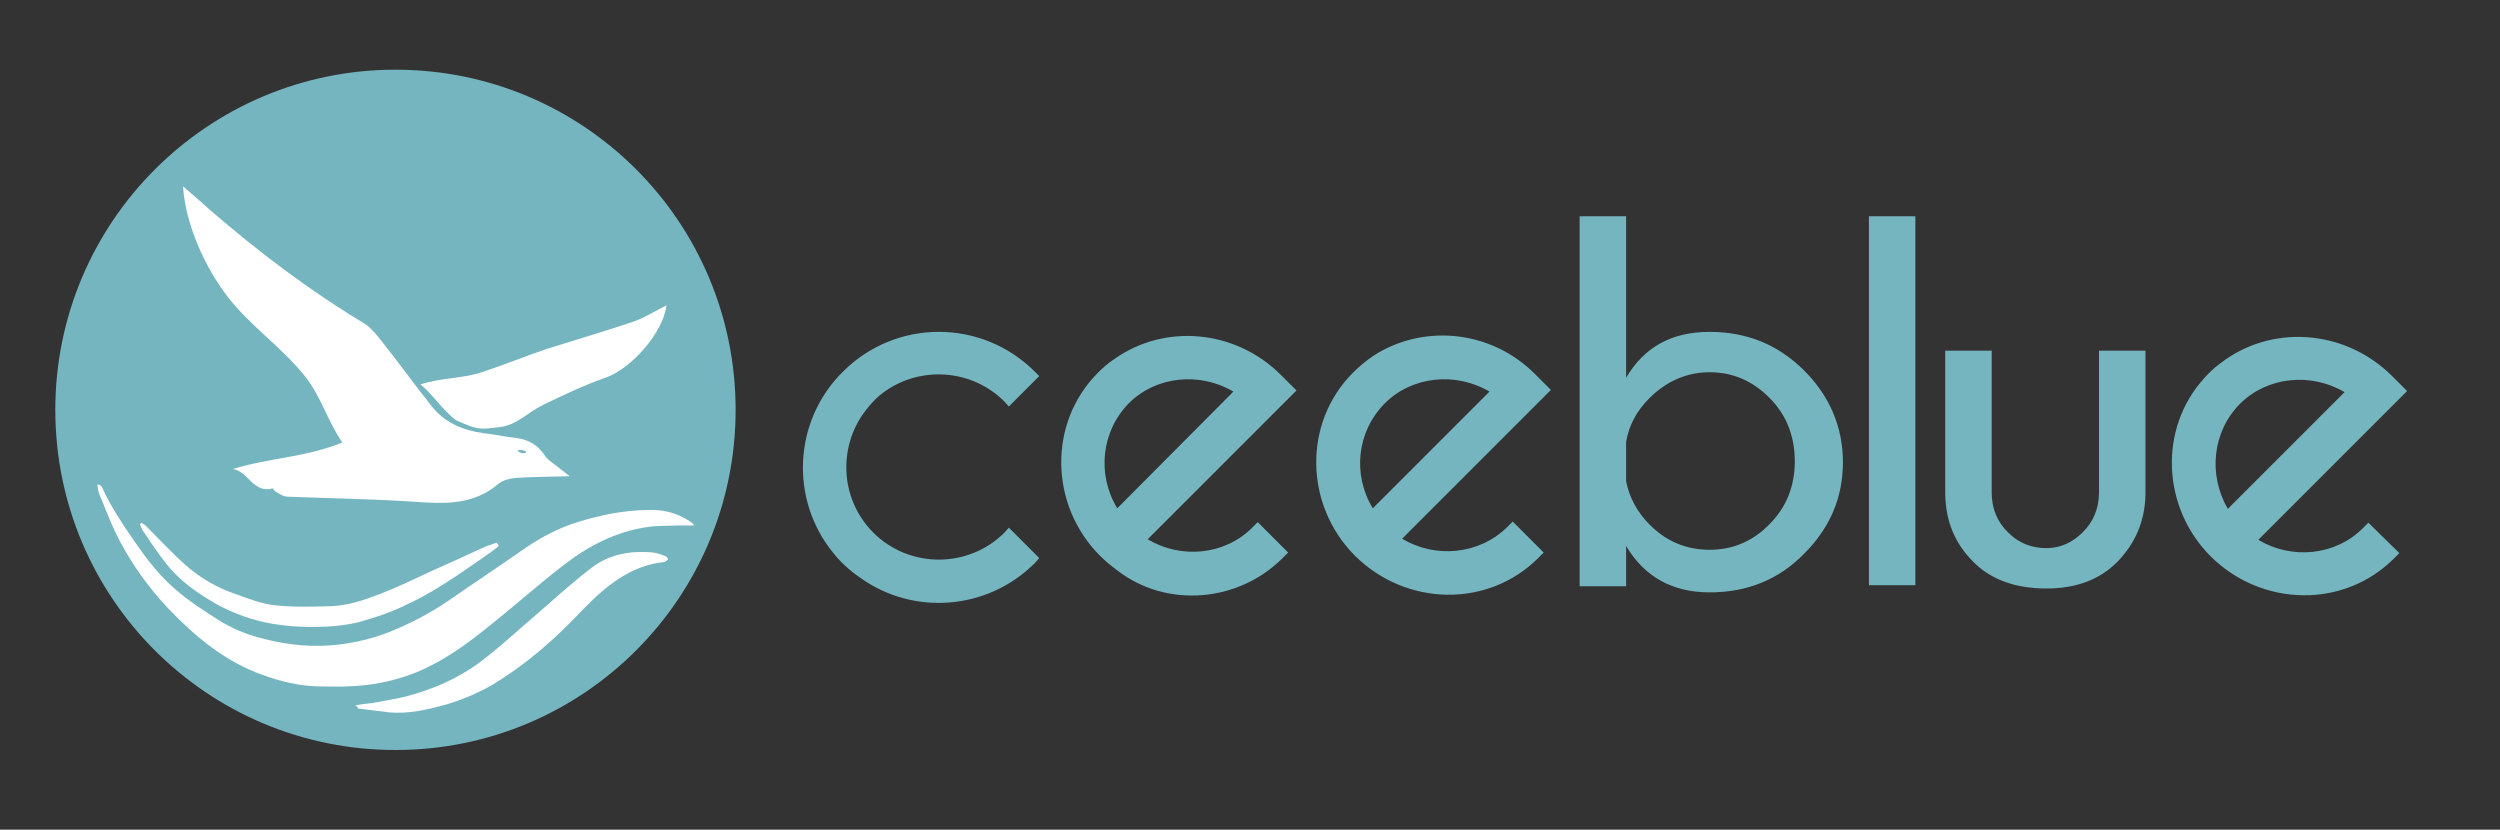
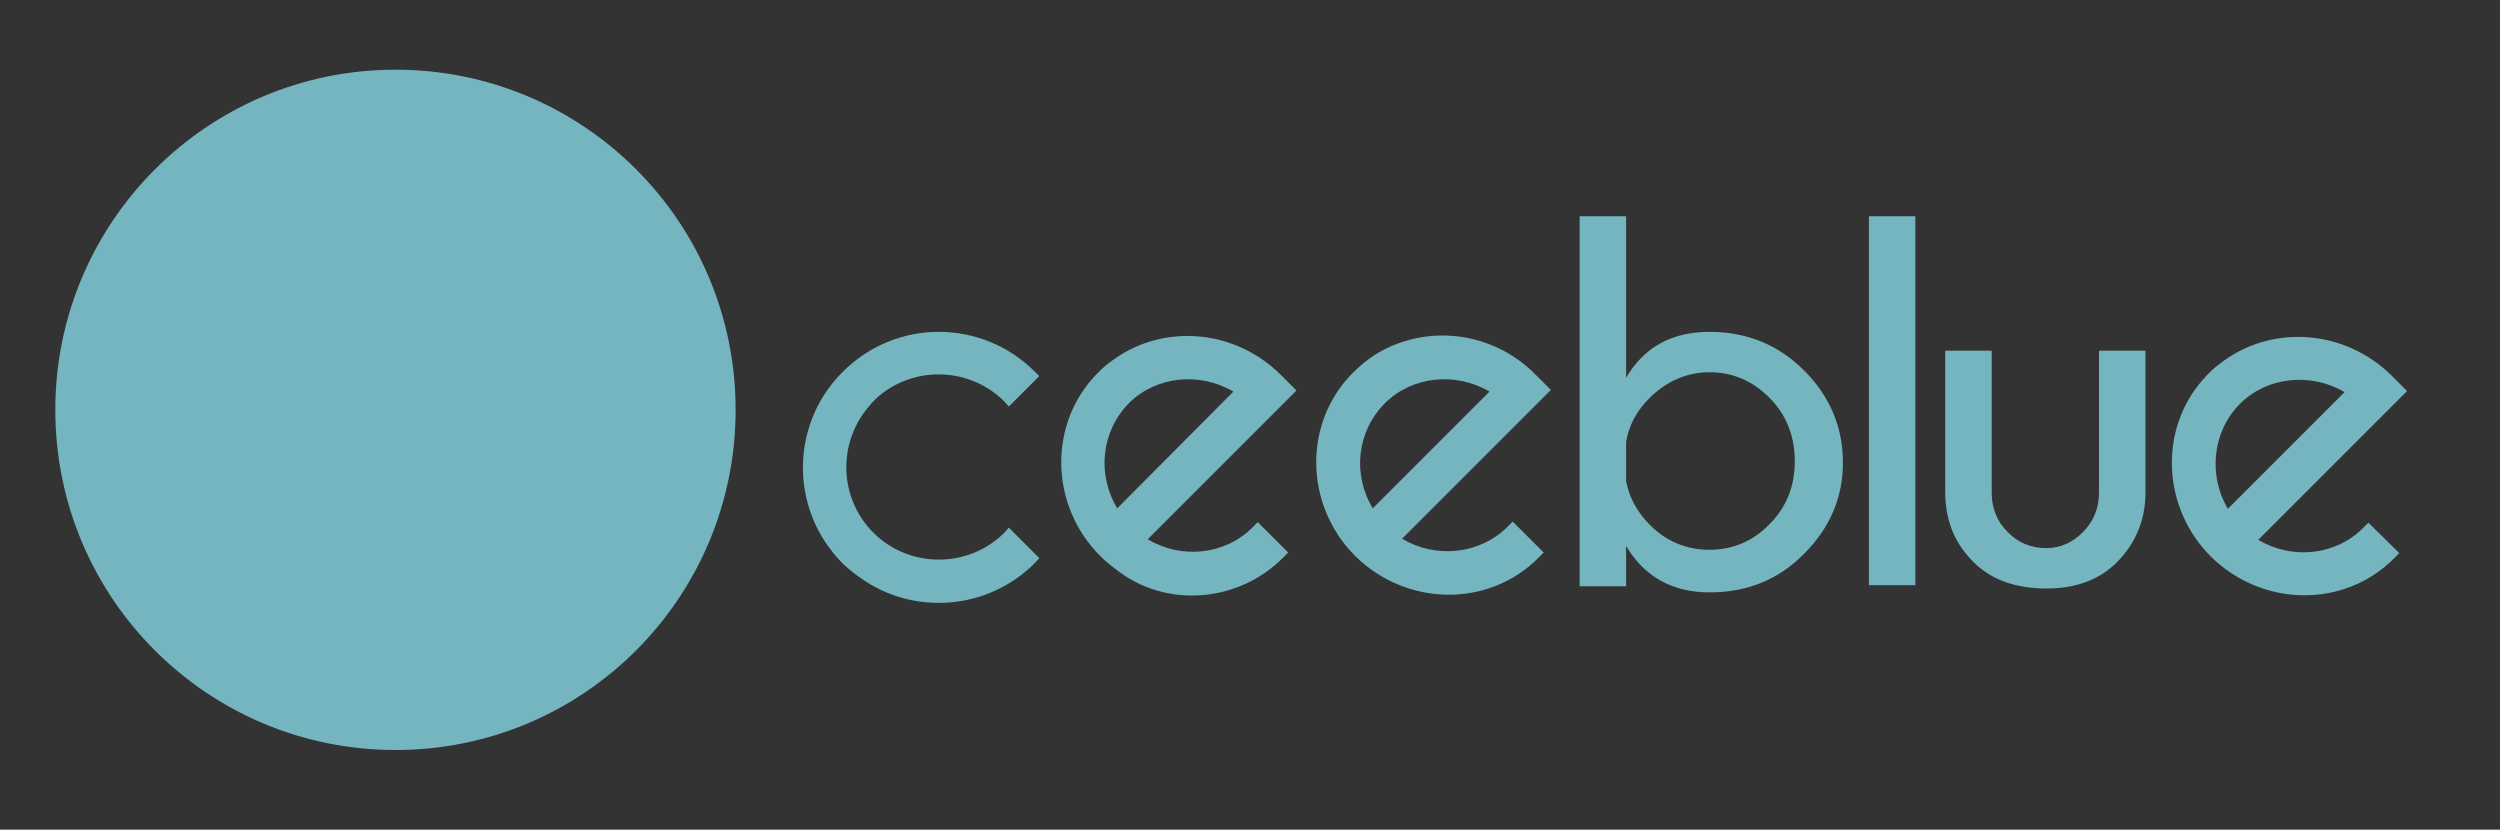
<svg xmlns="http://www.w3.org/2000/svg" version="1.1" id="Layer_1" x="0px" y="0px" viewBox="0 0 452 150" enable-background="new 0 0 452 150" xml:space="preserve">
  <rect x="0" y="0" width="452" height="150" fill="#333333" stroke="none" />
-   <path fill="#75B5C0" d="M433.8,100l-1,1c-9,9-23.8,8.8-33.1-0.4c-8.9-8.9-9.4-23.2-1.2-32.2c0.9-1,1.7-1.8,2.8-2.6  c9.1-7.2,22.5-6.4,31.1,2.1l2.8,2.8l-26.9,26.9c6,3.6,13.9,2.9,18.9-2.1l1-1L433.8,100z M402.8,92l21.1-21.1  c-6.1-3.6-14-2.8-18.9,2.1C400,78,399.2,85.9,402.8,92z M150.6,99.9c-7.8-9.6-7.2-23.8,1.8-32.7c9.6-9.6,25.1-9.6,34.7,0l0.8,0.8  l-5.5,5.5l-0.8-0.9c-5.9-5.9-15.2-6.5-21.8-1.7c-1,0.7-2,1.7-2.8,2.7c-5.6,6.6-5.3,16.5,0.9,22.7c6.5,6.5,17.2,6.5,23.7,0l0.8-0.9  l5.5,5.5l-0.8,0.9c-8.6,8.6-22,9.5-31.5,2.7C153.7,103.2,152,101.7,150.6,99.9z M232.9,99.9l-1,1c-8,8-20.9,9.1-29.8,2.3  c-1.2-0.9-2.2-1.7-3.2-2.7c-9.2-9.2-9.4-24.1-0.4-33.1c1-1,1.8-1.7,3-2.5c9-6.4,21.8-5.4,30.1,2.9l2.8,2.8l-26.9,26.9  c6,3.6,13.9,2.9,18.9-2.1l1-1L232.9,99.9z M202,91.9L223,70.8c-6.1-3.6-14-2.8-18.9,2.1C199.1,78,198.3,85.8,202,91.9z M279.1,99.9  l-1,1c-9,9-23.8,8.8-33.1-0.4c-9.2-9.2-9.4-24.1-0.4-33.1c1.2-1.2,2.4-2.2,3.9-3.2c9-5.7,21.2-4.5,29.1,3.5l2.8,2.8l-26.9,26.9  c6,3.6,13.9,2.9,19-2.1l1-1L279.1,99.9z M248.2,91.9l21.1-21.1c-6.1-3.6-14-2.8-18.9,2.1C245.3,78,244.5,85.8,248.2,91.9z   M370,106.4c-5.6,0-10.1-1.6-13.3-4.9c-3.3-3.3-4.9-7.3-5-12.1v-26h8.4v25.7c0,2.8,1,5.3,3,7.2c1.9,1.9,4.2,2.8,6.9,2.8  c2.5,0,4.7-1,6.6-2.9c1.9-1.9,2.9-4.3,2.9-7.2V63.4h8.4v26c-0.1,4.8-1.8,8.8-5.1,12.2C379.6,104.8,375.4,106.4,370,106.4z   M346.3,105.8h-8.4V39.1h8.4V105.8z M285.6,39.1h8.4v29.2c3.3-5.6,8.3-8.3,15.1-8.3c6.7,0,12.4,2.3,17.1,7c4.6,4.6,7,10.2,7,16.6  c0,6.3-2.3,11.8-7,16.5c-4.6,4.7-10.3,7-17.1,7c-6.7,0-11.8-2.8-15.1-8.4v7.3h-8.4V39.1z M294,79.9V87c0.6,3,2,5.6,4.3,7.9  c3,3,6.6,4.5,10.8,4.5c4.1,0,7.8-1.5,10.8-4.6c3.1-3.1,4.6-6.9,4.6-11.4c0-4.5-1.5-8.4-4.6-11.5c-3.1-3.1-6.7-4.6-10.8-4.6  c-4.1,0-7.8,1.6-10.9,4.7C295.9,74.3,294.5,76.9,294,79.9z" />
+   <path fill="#75B5C0" d="M433.8,100l-1,1c-9,9-23.8,8.8-33.1-0.4c-8.9-8.9-9.4-23.2-1.2-32.2c0.9-1,1.7-1.8,2.8-2.6  c9.1-7.2,22.5-6.4,31.1,2.1l2.8,2.8l-26.9,26.9c6,3.6,13.9,2.9,18.9-2.1l1-1L433.8,100z M402.8,92l21.1-21.1  c-6.1-3.6-14-2.8-18.9,2.1C400,78,399.2,85.9,402.8,92z M150.6,99.9c-7.8-9.6-7.2-23.8,1.8-32.7c9.6-9.6,25.1-9.6,34.7,0l0.8,0.8  l-5.5,5.5l-0.8-0.9c-5.9-5.9-15.2-6.5-21.8-1.7c-1,0.7-2,1.7-2.8,2.7c-5.6,6.6-5.3,16.5,0.9,22.7c6.5,6.5,17.2,6.5,23.7,0l0.8-0.9  l5.5,5.5l-0.8,0.9c-8.6,8.6-22,9.5-31.5,2.7C153.7,103.2,152,101.7,150.6,99.9z M232.9,99.9l-1,1c-8,8-20.9,9.1-29.8,2.3  c-1.2-0.9-2.2-1.7-3.2-2.7c-9.2-9.2-9.4-24.1-0.4-33.1c1-1,1.8-1.7,3-2.5c9-6.4,21.8-5.4,30.1,2.9l2.8,2.8l-26.9,26.9  c6,3.6,13.9,2.9,18.9-2.1l1-1z M202,91.9L223,70.8c-6.1-3.6-14-2.8-18.9,2.1C199.1,78,198.3,85.8,202,91.9z M279.1,99.9  l-1,1c-9,9-23.8,8.8-33.1-0.4c-9.2-9.2-9.4-24.1-0.4-33.1c1.2-1.2,2.4-2.2,3.9-3.2c9-5.7,21.2-4.5,29.1,3.5l2.8,2.8l-26.9,26.9  c6,3.6,13.9,2.9,19-2.1l1-1L279.1,99.9z M248.2,91.9l21.1-21.1c-6.1-3.6-14-2.8-18.9,2.1C245.3,78,244.5,85.8,248.2,91.9z   M370,106.4c-5.6,0-10.1-1.6-13.3-4.9c-3.3-3.3-4.9-7.3-5-12.1v-26h8.4v25.7c0,2.8,1,5.3,3,7.2c1.9,1.9,4.2,2.8,6.9,2.8  c2.5,0,4.7-1,6.6-2.9c1.9-1.9,2.9-4.3,2.9-7.2V63.4h8.4v26c-0.1,4.8-1.8,8.8-5.1,12.2C379.6,104.8,375.4,106.4,370,106.4z   M346.3,105.8h-8.4V39.1h8.4V105.8z M285.6,39.1h8.4v29.2c3.3-5.6,8.3-8.3,15.1-8.3c6.7,0,12.4,2.3,17.1,7c4.6,4.6,7,10.2,7,16.6  c0,6.3-2.3,11.8-7,16.5c-4.6,4.7-10.3,7-17.1,7c-6.7,0-11.8-2.8-15.1-8.4v7.3h-8.4V39.1z M294,79.9V87c0.6,3,2,5.6,4.3,7.9  c3,3,6.6,4.5,10.8,4.5c4.1,0,7.8-1.5,10.8-4.6c3.1-3.1,4.6-6.9,4.6-11.4c0-4.5-1.5-8.4-4.6-11.5c-3.1-3.1-6.7-4.6-10.8-4.6  c-4.1,0-7.8,1.6-10.9,4.7C295.9,74.3,294.5,76.9,294,79.9z" />
  <path fill="#75B5C0" d="M71.5,12.6c34,0,61.5,27.5,61.5,61.5c0,34-27.5,61.5-61.5,61.5c-34,0-61.5-27.5-61.5-61.5  C10,40.1,37.6,12.6,71.5,12.6" />
-   <path fill-rule="evenodd" clip-rule="evenodd" fill="#FFFFFF" d="M95.1,81.8c0,0.1-0.4,0.2-0.8,0.1c-0.4-0.1-0.7-0.3-0.7-0.4  c0-0.1,0.4-0.2,0.8-0.1C94.8,81.4,95.2,81.6,95.1,81.8 M90.2,98.7c-0.5,0.4-0.9,0.7-1.4,1.1c-2.8,1.9-5.5,3.9-8.4,5.7  c-2.5,1.6-5,3-7.7,4.2c-2.3,1.1-4.8,1.9-7.2,2.6c-1.6,0.5-3.3,0.7-5,0.9c-4.2,0.3-8.5,0.2-12.7-0.7c-3.5-0.8-6.8-2.1-9.9-4  c-3.1-1.9-5.9-4-8.1-6.9c-1.4-1.8-2.7-3.8-4-5.7c-0.2-0.3-0.3-0.7-0.5-1.1c0.1-0.1,0.2-0.2,0.2-0.3c0.3,0.2,0.6,0.3,0.9,0.6  c2.4,2.4,4.7,4.9,7.2,7.1c2.6,2.3,5.7,4.1,9,5.2c2.2,0.8,4.5,1.7,6.8,2c3.4,0.4,7,0.3,10.4,0.2c3.1-0.1,6-1.1,8.9-2.2  c3.1-1.2,6.2-2.7,9.2-4.1c3.2-1.4,6.4-2.9,9.7-4.4c0.7-0.3,1.5-0.5,2.2-0.8C90,98.4,90.1,98.5,90.2,98.7z M17.8,87.6  c0.2,0.1,0.5,0.2,0.6,0.4c1.6,3.6,3.8,6.8,6,10c2.2,3.2,4.6,6.3,7.6,8.8c2.2,1.9,4.7,3.5,7.2,5.1c2.6,1.7,5.5,2.9,8.5,3.6  c4.6,1.2,9.2,1.6,13.9,1c3-0.4,5.9-1.1,8.7-2.2c3.8-1.5,7.4-3.4,10.8-5.7c4.3-3,8.7-5.9,13-8.9c2.8-2,5.8-3.7,9.1-4.9  c2.3-0.8,4.7-1.4,7.1-1.9c2.3-0.4,4.7-0.7,7.1-0.7c2.8-0.1,5.5,0.7,7.8,2.4c0.1,0.1,0.2,0.2,0.3,0.4c-1,0-1.9,0-2.7,0  c-1.9,0.1-3.9,0-5.8,0.3c-5.6,0.8-10.6,3.4-15,6.8c-4.2,3.2-8.1,6.7-12.2,10c-3.9,3.2-7.9,6.3-12.4,8.5c-2.6,1.3-5.4,2.2-8.3,2.8  c-3.9,0.8-7.8,0.8-11.7,0.7c-3.4-0.1-6.7-0.9-10-2.1c-6.7-2.4-12-6.8-16.9-11.9c-3.5-3.7-6.4-7.7-8.8-12.2c-1.5-2.8-2.6-5.8-3.8-8.7  c-0.2-0.5-0.2-1-0.3-1.6C17.7,87.7,17.7,87.6,17.8,87.6z M64.3,127.5c1.2-0.2,2.2-0.3,3.1-0.4c2-0.4,4.1-0.7,6.1-1.2  c4.8-1.3,9.3-3.2,13.3-6.2c3.6-2.7,6.9-5.8,10.3-8.7c3.2-2.8,6.4-5.7,9.8-8.3c3.2-2.5,7.1-3.2,11.2-2.8c0.8,0.1,1.6,0.4,2.3,0.7  c0.2,0.1,0.3,0.3,0.4,0.5c-0.2,0.2-0.4,0.4-0.6,0.5c-6.2,0.6-10.7,4.4-14.8,8.6c-4.9,5.2-10.1,9.8-16.2,13.5  c-2.7,1.6-5.6,2.8-8.6,3.7c-3.3,0.9-6.7,1.7-10.2,1.4c-1.9-0.2-3.8-0.5-5.7-0.7C64.7,127.9,64.6,127.8,64.3,127.5z M76,69.5  c2.4,1.9,3.8,4.5,6.5,6.5c3.9,1.7,3.9,1.7,8,1.2c3-0.4,5-2.7,7.7-4c3.7-1.8,7.5-3.6,11.5-5c4.4-1.6,10.2-8,10.8-13  c-2.2,1.1-4.2,2.4-6.4,3.1c-5.1,1.7-10.2,3.2-15.3,4.8c-3.8,1.3-7.5,2.8-11.4,4.1C83.7,68.5,80.1,68.2,76,69.5z M103,86.1  c-3.5,0.1-6.6,0.1-9.7,0.3c-1.1,0.1-2.3,0.4-3.1,1c-4.6,4-9.9,3.7-15.5,3.3c-7.6-0.5-15.2-0.6-22.7-0.9c-0.8,0-1.6-0.6-2.3-1  c-0.2-0.1-0.3-0.5-0.4-0.5c-3.5,1-4.4-3.1-7.2-3.5c6.4-2,13.2-2.1,19.8-4.8c-2.7-3.9-3.8-8.2-6.7-11.9c-4.2-5.3-9.9-9.1-14-14.4  c-4.2-5.4-7.7-13.3-8.1-20c1.7,1.5,3.3,2.8,4.8,4.2c8.8,7.6,18,14.6,28,20.6c1.1,0.7,2,1.8,2.8,2.8c3.2,4,6.2,8.2,9.4,12.2  c2.3,2.9,5.6,4.3,9.2,4.8c2,0.2,4.1,0.7,6.1,0.9c2.3,0.3,4,1.4,5.2,3.3c0.4,0.6,1.1,1,1.7,1.5C101.2,84.7,102.1,85.4,103,86.1z" />
</svg>